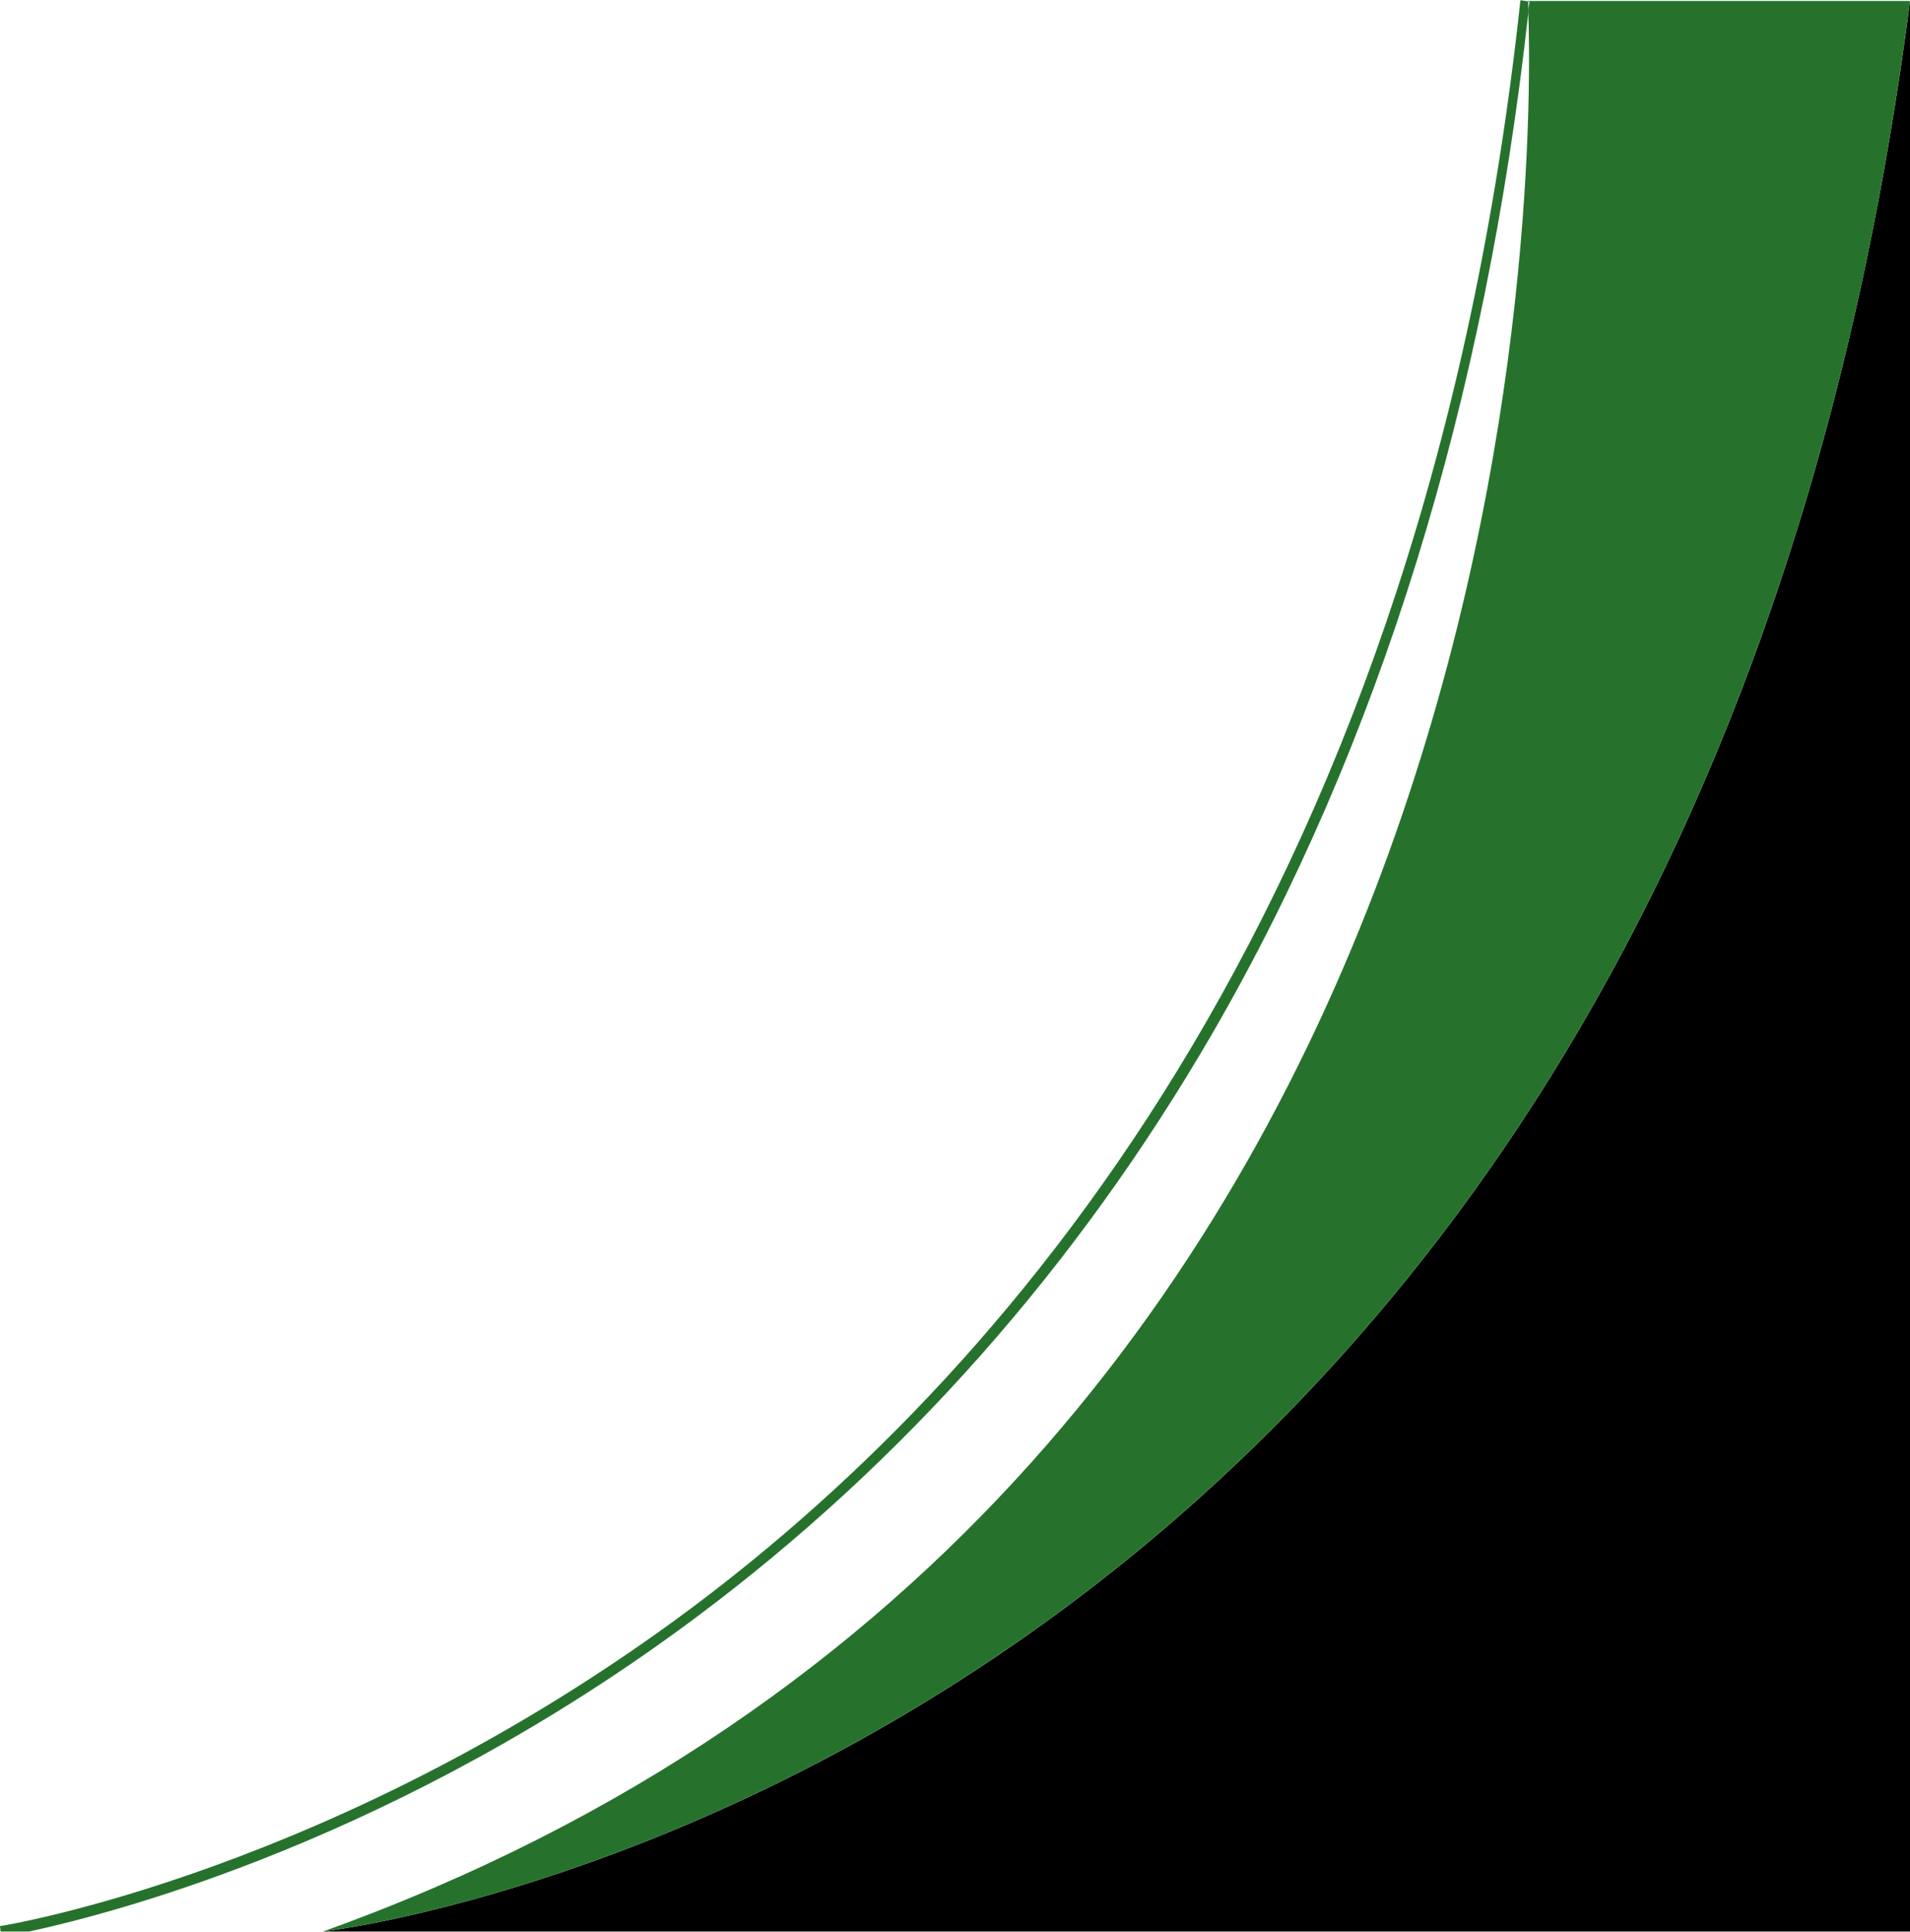
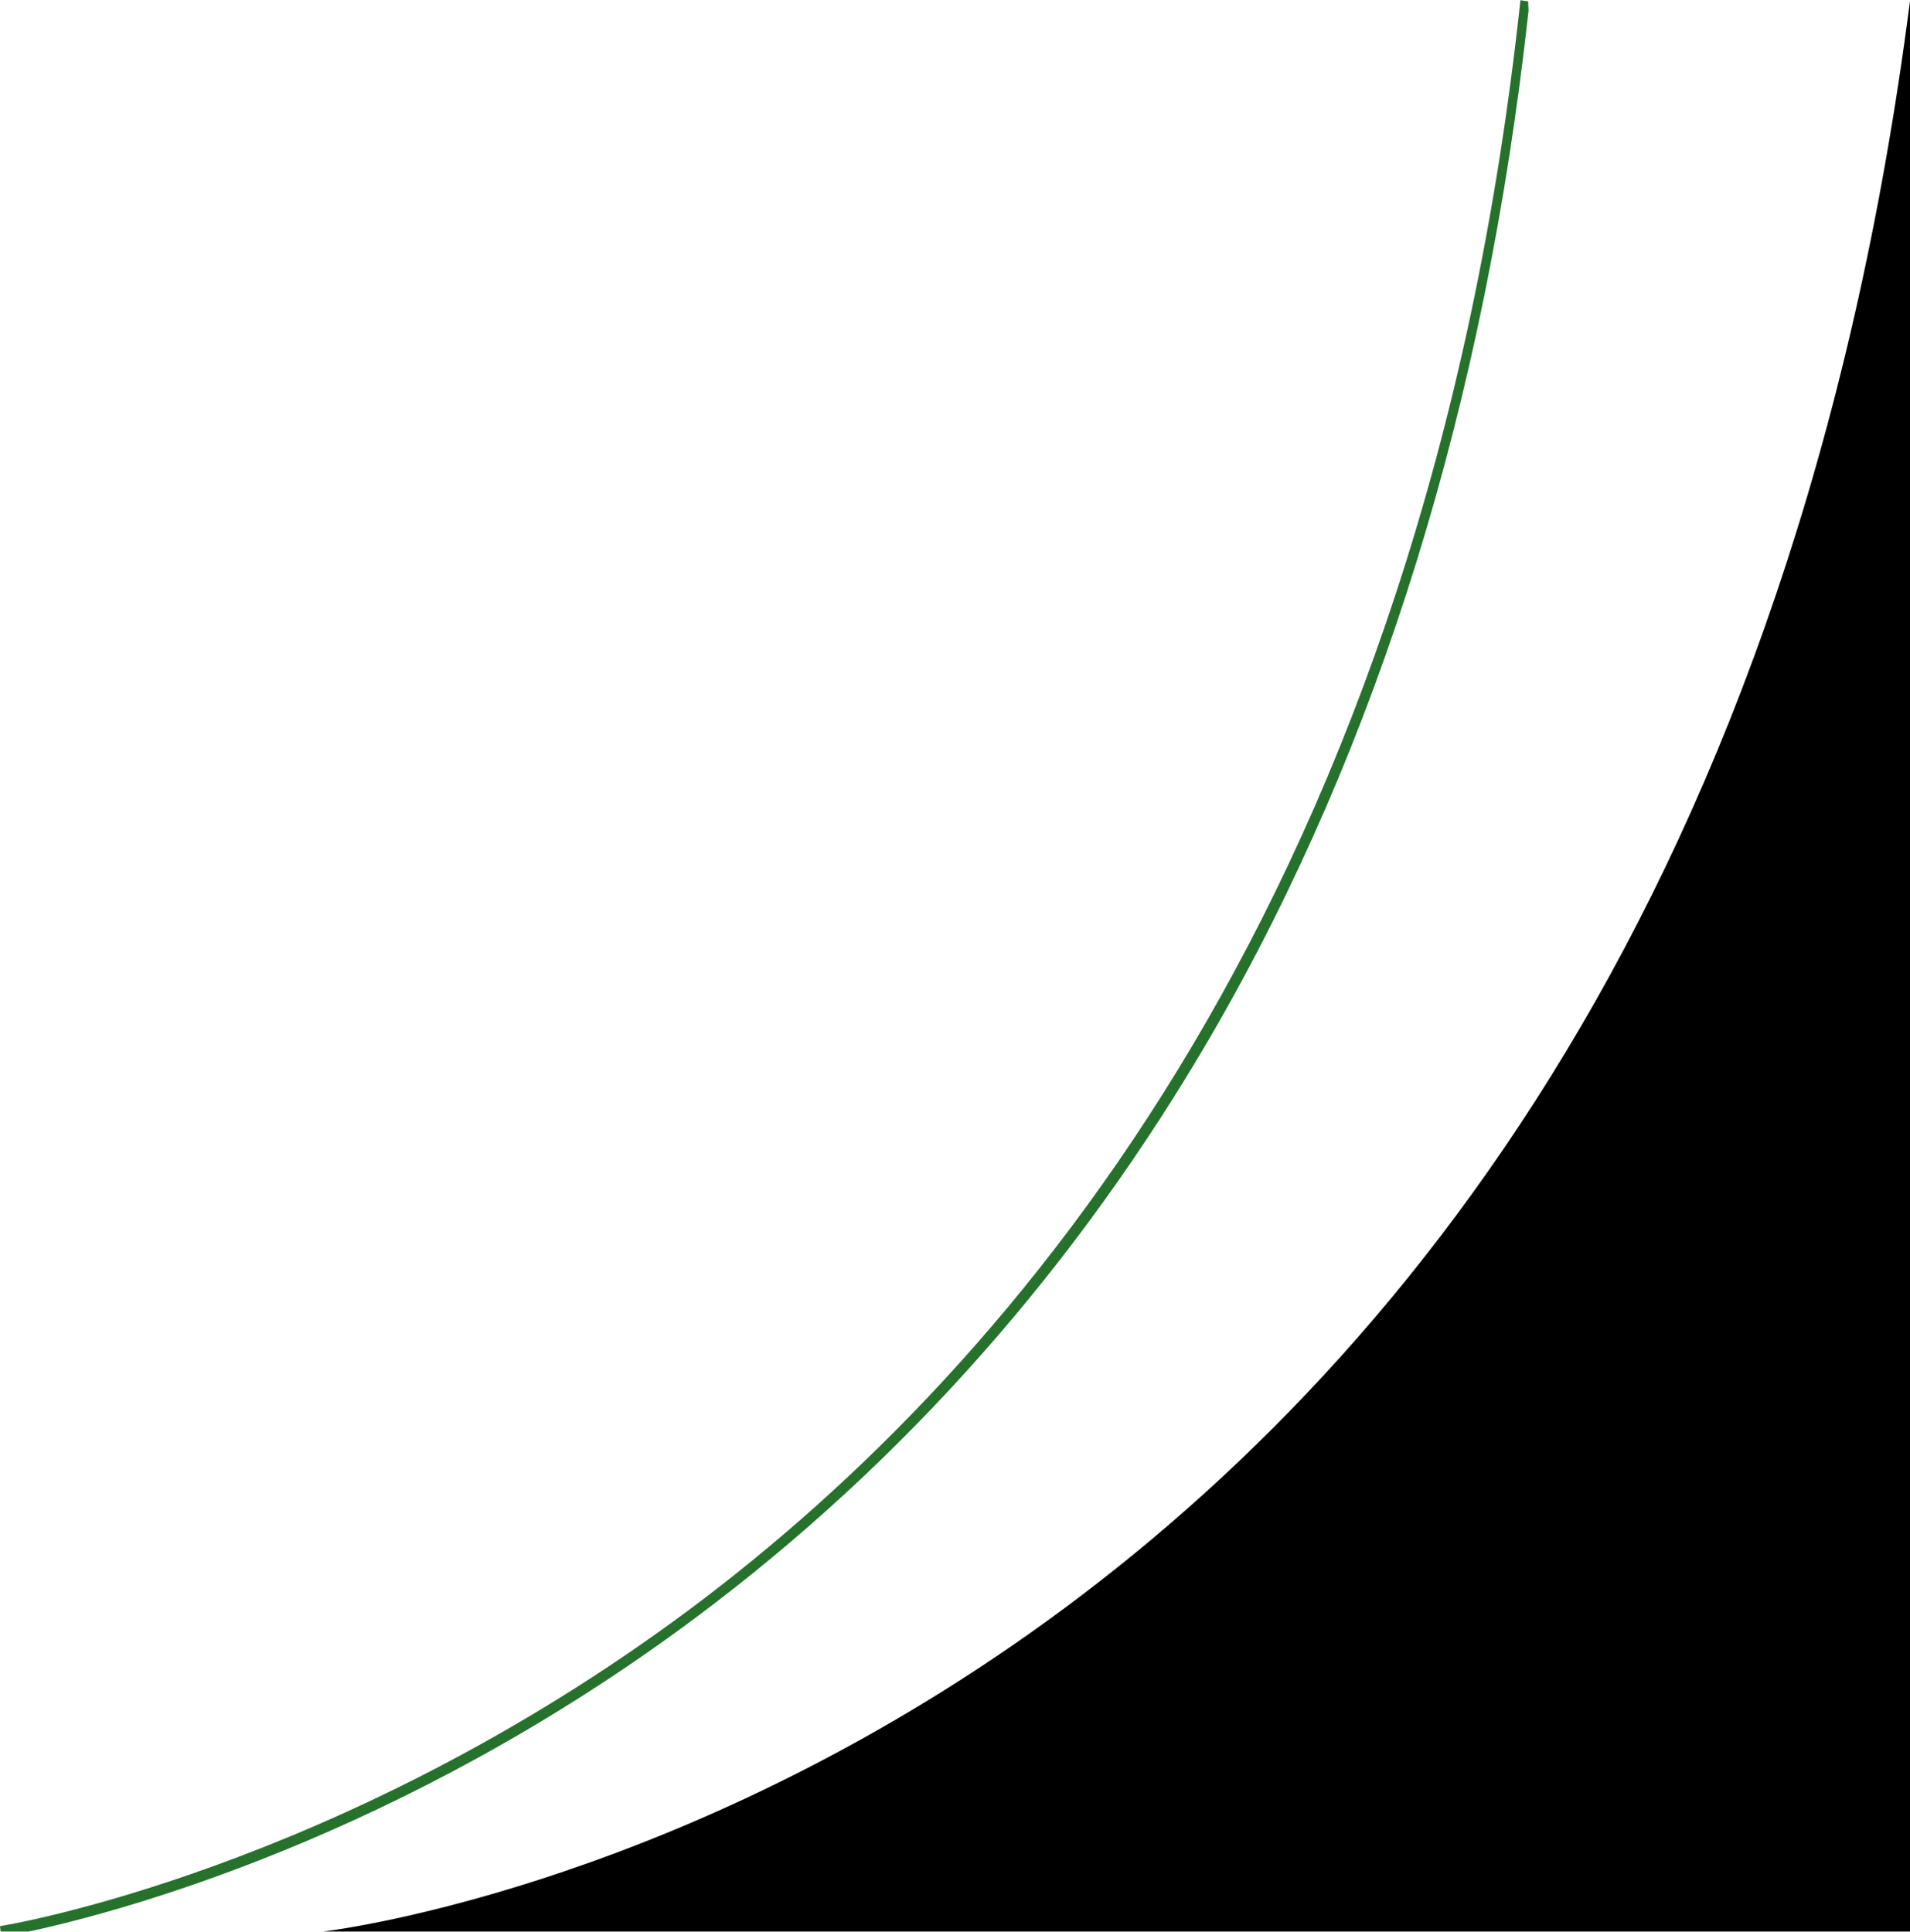
<svg xmlns="http://www.w3.org/2000/svg" width="435" height="440">
  <path class="text-banner_caption_bg" fill="currentColor" d="M73.527 439.945H435V.223C382.902 405.03 73.527 439.945 73.527 439.945Zm0 0" />
-   <path style="fill:#26722D;" d="M348.055 2.445c1.093 29.149 5.547 336.957-274.528 437.5 0 0 309.375-35 361.473-439.722h-87.016v.082l.344.082c-.066.656-.203 1.398-.273 2.058Zm0 0" />
  <path style="fill:#26722D;" d="M158.418 368.469c47.445-35.41 87.016-80.203 117.684-133.07 37.996-65.63 62.23-143.938 72.023-232.954-.07-1.152-.07-1.894-.07-2.14l-1.782-.25C324.503 202.46 231.535 310.91 157.391 366.328 77.02 426.273.754 438.625 0 438.707l.137 1.238H6.57c19.926-4.285 84.414-21.164 151.848-71.476Zm0 0" />
  <path style="fill:#26722D;" d="M73.527 439.945S382.902 405.031 435 .223C382.902 404.945 73.527 439.945 73.527 439.945Zm0 0" />
</svg>